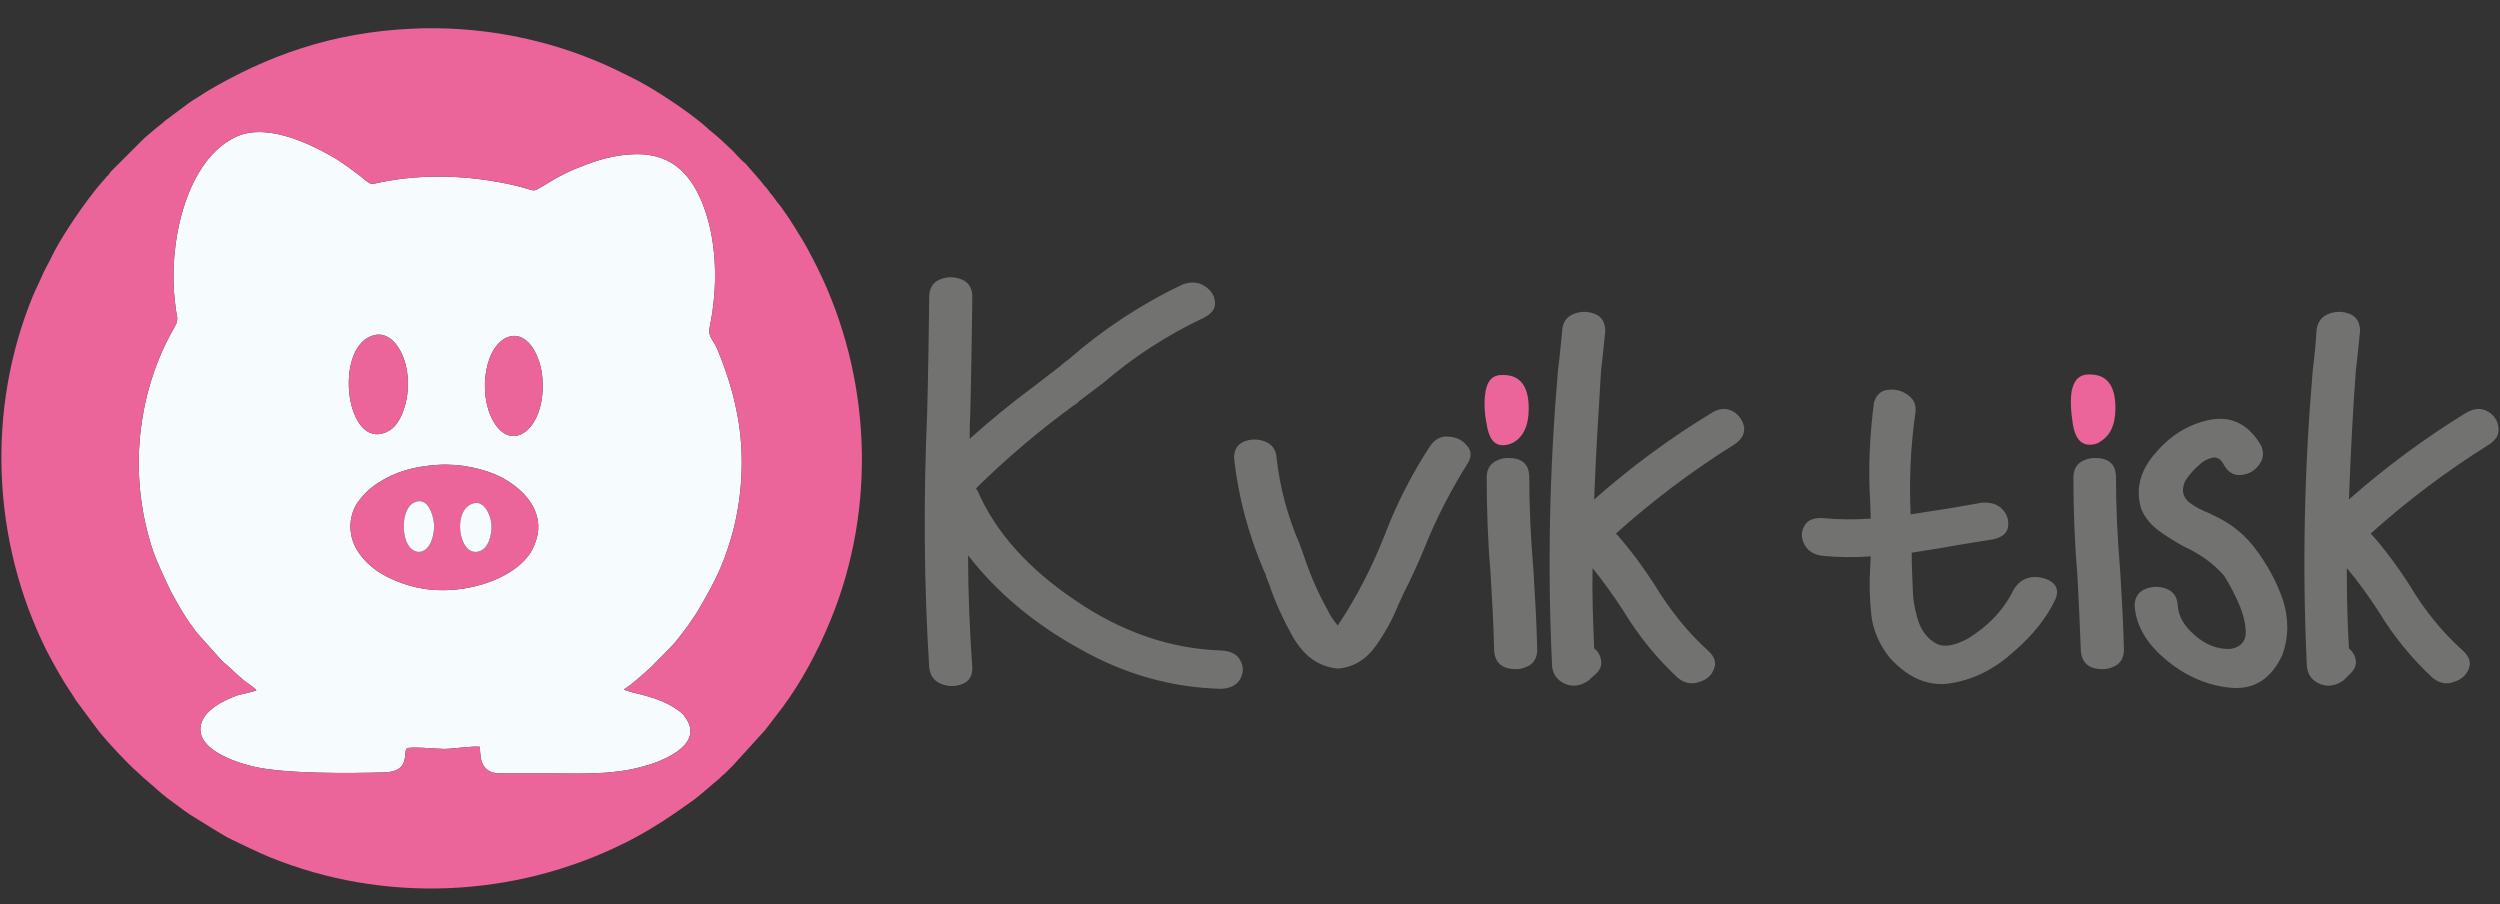
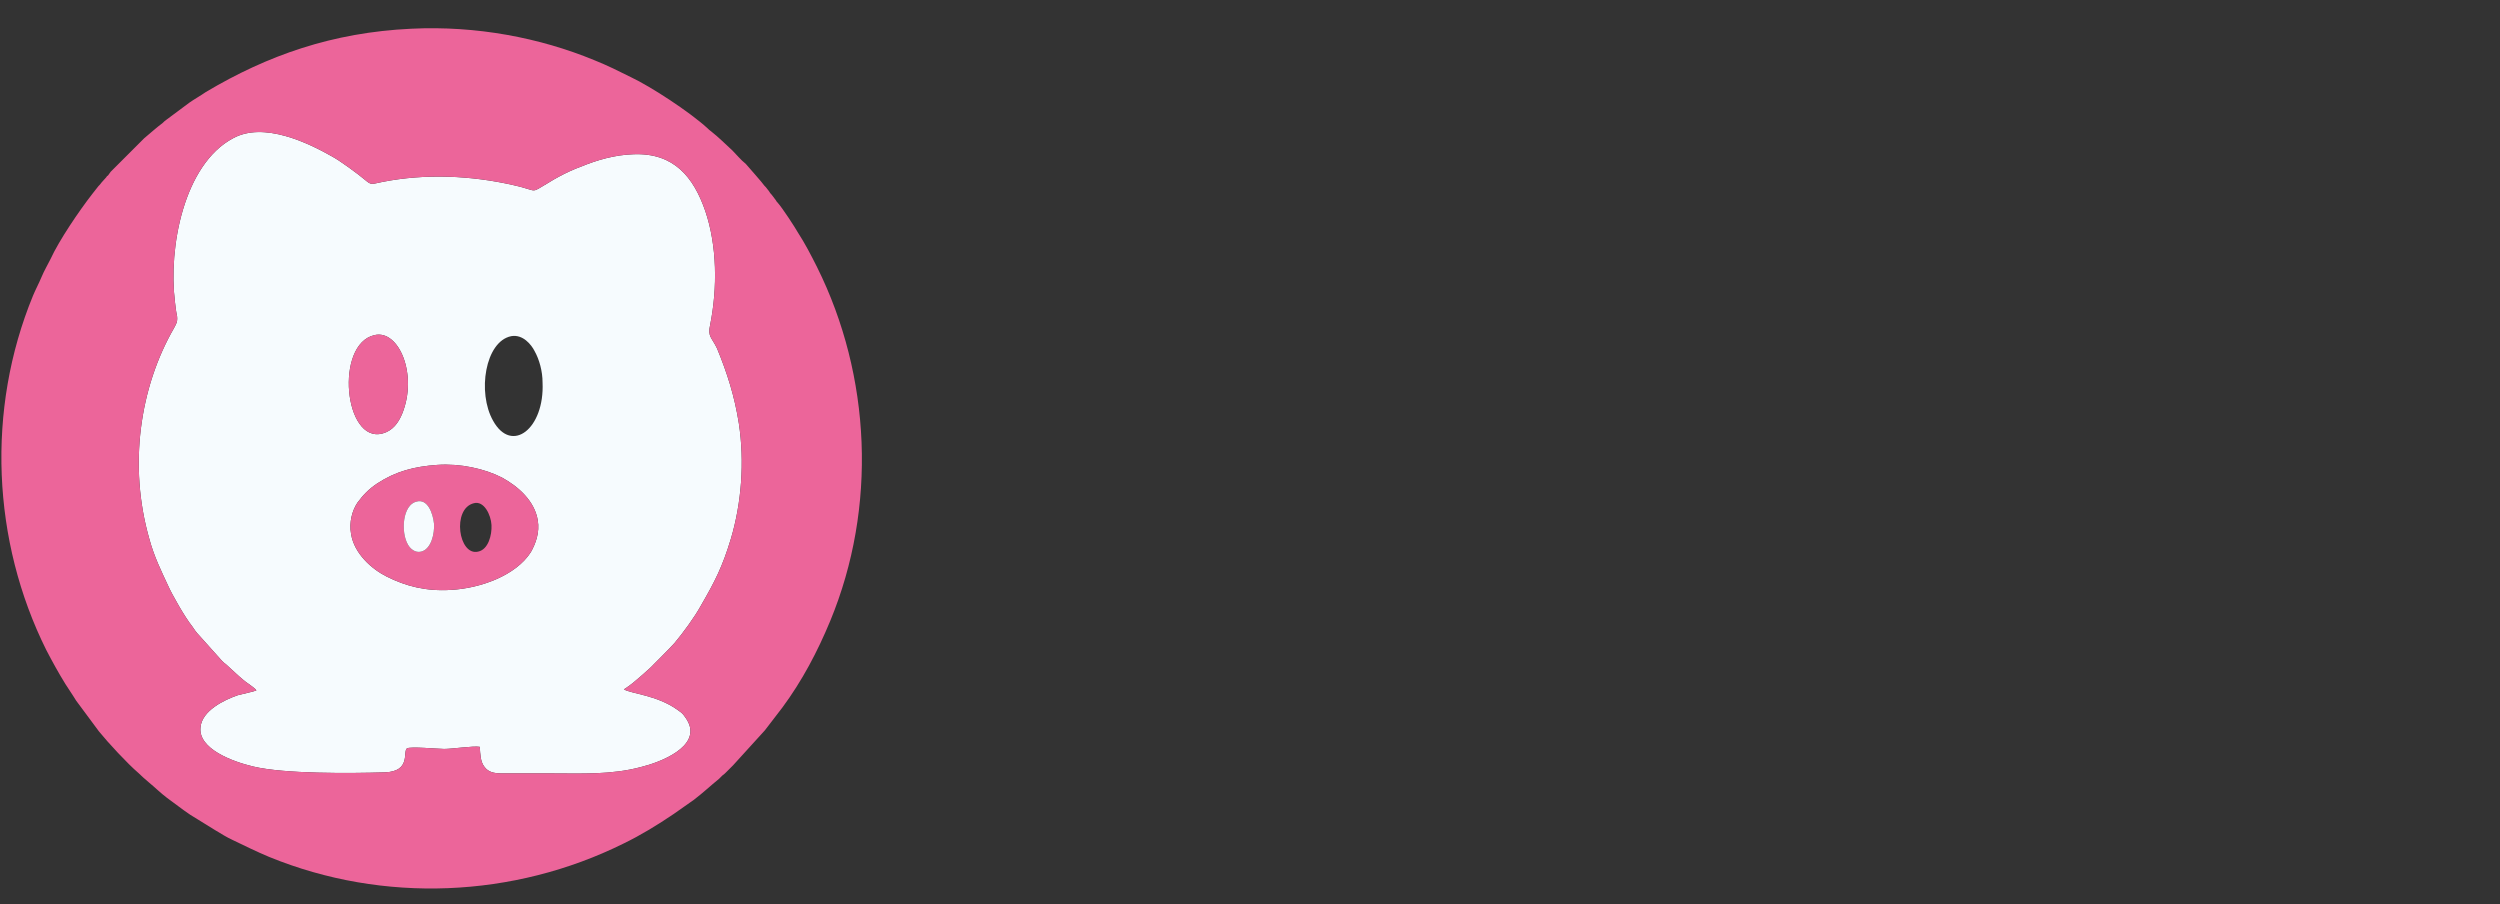
<svg xmlns="http://www.w3.org/2000/svg" xml:space="preserve" width="47mm" height="17mm" version="1.1" style="shape-rendering:geometricPrecision; text-rendering:geometricPrecision; image-rendering:optimizeQuality; fill-rule:evenodd; clip-rule:evenodd" viewBox="0 0 4700 1700">
  <rect x="0" y="0" width="4700" height="1700" fill="#333333" stroke="none" />
  <defs>
    <style type="text/css">
   
    .fil3 {fill:#EC659A}
    .fil2 {fill:#F6FBFE}
    .fil1 {fill:#EC659A;fill-rule:nonzero}
    .fil0 {fill:#727271;fill-rule:nonzero}
   
  </style>
  </defs>
  <g id="Vrstva_x0020_1">
    <g id="Logo_x0020_nové_x0020_2019.cdr">
-       <path class="fil0" d="M2297 1223l0 0c17,1 29,7 35,19 6,11 6,22 0,34 -6,11 -18,18 -35,19 -91,-2 -180,-26 -265,-74 -86,-47 -157,-106 -212,-177 0,71 3,141 8,212 0,15 -6,25 -19,30 -13,5 -26,5 -39,0 -13,-5 -21,-15 -23,-30 -10,-159 -11,-318 -4,-477 2,-74 3,-149 4,-224 1,-15 8,-25 21,-30 13,-5 26,-5 39,0 13,5 20,15 21,30 -1,75 -2,151 -4,226 -1,14 -1,29 -1,44 38,-34 78,-67 120,-98 16,-12 32,-25 48,-37 7,-6 13,-11 20,-16 63,-55 134,-102 212,-139 16,-6 30,-5 42,3 11,7 18,17 19,29 2,12 -5,22 -20,30 -70,33 -133,74 -190,123 -15,11 -30,23 -45,34 -3,3 -6,6 -10,8 -66,48 -127,100 -184,156 0,0 0,0 0,1 1,1 2,2 3,4 34,78 95,146 184,206 88,60 180,91 275,94zm392 -385l0 0c9,-13 22,-19 36,-17 14,1 25,7 33,17 9,10 9,22 0,35 -31,50 -58,102 -80,157 -12,29 -25,58 -39,85 -3,7 -7,15 -11,24 -10,25 -24,51 -42,76 -18,25 -41,39 -70,42 -36,-3 -64,-23 -85,-59 -20,-36 -35,-69 -45,-100 -2,-4 -3,-8 -5,-12 -1,-4 -2,-8 -4,-11 -30,-70 -49,-141 -57,-214 0,-16 7,-26 19,-31 13,-5 26,-5 39,0 13,5 21,15 22,31 6,54 20,108 43,161 2,6 4,11 6,16 0,1 0,2 1,3 12,37 27,72 46,106 1,2 2,4 3,6 5,9 10,16 16,23 36,-54 65,-111 89,-172 22,-58 51,-114 85,-166zm161 420c-26,0 -39,-12 -41,-34 -1,-50 -4,-100 -7,-150 -5,-59 -7,-119 -7,-179 1,-15 8,-25 21,-30 6,-3 13,-4 19,-4 26,0 39,11 40,34 0,60 3,120 8,179 3,50 6,100 7,150 -1,15 -8,25 -21,30 -6,3 -13,4 -19,4zm-24 -424c-16,0 -26,-12 -30,-37 -4,-24 -4,-44 -1,-60 3,-16 10,-25 21,-28 4,-1 7,-1 11,-1 30,0 45,20 45,60 0,30 -9,51 -28,61 -5,3 -11,5 -18,5zm394 -59l0 0c14,-8 27,-8 39,-1 11,7 18,17 20,30 1,12 -5,23 -19,32 -80,50 -154,106 -222,167 27,30 51,63 73,97 28,46 61,88 101,124 12,11 15,23 10,34 -4,12 -14,20 -27,24 -14,5 -27,3 -40,-7 -40,-37 -74,-79 -102,-125 -18,-28 -38,-56 -59,-82 -1,50 1,100 3,151 8,6 12,14 13,23 2,9 -2,18 -11,26 -4,3 -8,7 -11,10 0,0 -1,0 -1,1 -14,10 -29,13 -44,7 -14,-6 -23,-17 -25,-32 -9,-186 -5,-372 11,-558 4,-31 6,-56 8,-75 1,-16 9,-26 22,-31 13,-5 26,-5 39,0 13,5 19,15 20,31 -2,18 -4,43 -8,75 -5,81 -10,162 -13,243 68,-60 142,-115 223,-164zm566 333l0 0c8,-13 19,-21 34,-23 14,-1 27,2 37,9 11,8 13,19 7,33 -16,34 -42,67 -78,98 -35,32 -74,52 -116,59 -42,8 -81,-8 -117,-47 -20,-25 -32,-53 -35,-82 -3,-29 -4,-58 -2,-88 0,-7 1,-14 1,-21 -30,2 -60,2 -90,-1 -18,-2 -29,-10 -35,-22 -6,-12 -6,-23 0,-34 6,-11 17,-16 35,-15 30,3 60,3 90,1 0,-10 -1,-20 -1,-31 -4,-62 -1,-124 7,-187 4,-14 13,-23 26,-24 13,-2 26,1 37,9 12,8 17,19 15,34 -9,62 -12,126 -9,191 28,-4 56,-9 83,-13 17,-3 34,-6 51,-9 17,-1 30,3 39,13 9,10 12,21 10,33 -2,12 -11,19 -28,23 -19,3 -38,6 -56,9 -33,6 -65,11 -97,16 0,0 0,0 0,1 0,22 1,44 2,66 0,18 3,37 9,57 6,21 17,36 32,45 15,10 35,7 62,-7 39,-24 68,-54 87,-93zm167 150c-26,0 -39,-12 -41,-34 -2,-50 -4,-100 -7,-150 -5,-59 -7,-119 -7,-179 1,-15 8,-25 21,-30 6,-3 13,-4 19,-4 26,0 39,11 40,34 0,60 3,120 8,179 3,50 6,100 7,150 -1,15 -8,25 -21,30 -6,3 -13,4 -19,4zm-24 -424c-16,0 -26,-12 -30,-37 -4,-24 -4,-44 -1,-60 3,-16 10,-25 21,-28 3,-1 7,-1 10,-1 31,0 46,20 46,60 0,30 -9,51 -28,61 -5,3 -12,5 -18,5zm239 138l0 0c30,15 54,35 73,61 22,29 39,61 51,95 11,35 11,69 -1,103 -21,45 -53,66 -97,62 -43,-4 -84,-21 -121,-52 -38,-31 -58,-66 -60,-104 1,-15 8,-25 21,-30 13,-5 26,-5 39,0 13,5 20,15 21,30 1,21 12,40 32,57 20,18 43,27 67,26 20,-3 30,-15 29,-34 -1,-19 -7,-39 -17,-60 -10,-21 -18,-35 -24,-44 -19,-22 -44,-40 -74,-54 -17,-9 -33,-19 -48,-30 -15,-11 -26,-24 -33,-40 -12,-37 -3,-73 26,-106 29,-34 63,-55 104,-63 40,-7 72,9 95,49 6,14 4,27 -5,37 -8,11 -20,17 -33,18 -14,1 -24,-5 -32,-19 -5,-10 -11,-14 -19,-14 -7,1 -15,4 -23,10 -8,7 -15,13 -21,21 -6,7 -10,13 -11,16 -6,15 -3,27 8,37 12,9 25,16 39,21 5,3 10,5 14,7zm470 -197l0 0c15,-8 28,-8 40,-1 11,7 18,17 19,30 2,12 -4,23 -18,32 -80,50 -154,106 -222,167 27,30 51,63 73,97 27,46 61,88 101,124 12,11 15,23 10,34 -5,12 -14,20 -28,24 -13,5 -26,3 -39,-7 -40,-37 -74,-79 -102,-125 -18,-28 -38,-56 -60,-82 0,50 1,100 4,151 7,6 12,14 13,23 1,9 -3,18 -12,26 -3,3 -7,7 -10,10 -1,0 -1,0 -1,1 -14,10 -29,13 -44,7 -15,-6 -23,-17 -25,-32 -9,-186 -5,-372 11,-558 4,-31 6,-56 7,-75 2,-16 10,-26 23,-31 13,-5 26,-5 39,0 13,5 19,15 20,31 -2,18 -4,43 -8,75 -6,81 -10,162 -13,243 68,-60 142,-115 222,-164z" />
-       <path class="fil1" d="M2825 837c-16,0 -26,-13 -30,-39 -5,-25 -5,-46 -2,-63 3,-16 10,-26 22,-29 4,-1 8,-1 11,-1 32,0 48,21 48,63 0,32 -10,53 -29,64 -6,3 -12,5 -20,5z" />
-       <path class="fil1" d="M3928 836c-16,0 -27,-13 -31,-38 -4,-26 -5,-47 -2,-64 4,-17 11,-26 23,-29 3,-1 7,-1 11,-1 32,0 48,21 48,63 0,32 -10,53 -30,64 -5,4 -12,5 -19,5z" />
+       <path class="fil1" d="M2825 837z" />
      <g id="logo_x0020_ciste.cdr">
        <path class="fil2" d="M822 874c43,-3 89,7 122,24 31,17 61,44 67,80 4,23 -4,44 -13,60 -28,44 -95,68 -150,71 -47,3 -85,-7 -121,-25 -28,-14 -61,-43 -67,-80 -4,-22 2,-44 12,-59 11,-15 22,-26 37,-36 35,-23 70,-32 113,-35zm139 -242c22,-4 38,16 44,28 9,16 15,38 15,59 4,87 -58,135 -93,72 -30,-53 -15,-149 34,-159zm-257 -2c46,-11 82,75 52,148 -7,17 -18,32 -37,37 -72,19 -90,-168 -15,-185zm469 666c6,-4 12,-8 18,-13 14,-12 19,-16 32,-28 9,-9 37,-37 45,-46 16,-19 38,-49 50,-71 26,-45 40,-72 56,-125 20,-67 26,-145 15,-217 -8,-51 -22,-95 -41,-141 -10,-21 -18,-22 -13,-44 14,-70 13,-149 -9,-214 -22,-64 -59,-110 -135,-107 -35,1 -69,11 -98,23 -14,5 -29,12 -42,19 -7,4 -13,7 -19,11 -38,22 -17,16 -67,5 -79,-18 -165,-22 -246,-6 -21,4 -20,7 -33,-4 -13,-11 -47,-36 -62,-44 -44,-25 -128,-66 -186,-34 -92,49 -122,205 -109,308 1,9 2,18 4,27 1,11 -2,14 -6,22 -64,111 -86,258 -46,397 9,33 22,59 35,87 7,16 32,60 45,76 4,6 8,12 13,17l43 48c3,3 5,5 8,7l24 22c5,4 10,9 16,13 5,4 15,10 17,14 -4,2 -28,7 -35,9 -26,9 -67,29 -70,60 -5,41 61,65 99,74 59,14 180,13 248,11 49,-2 33,-39 41,-45 6,-4 59,1 70,1 16,0 54,-6 67,-4 1,14 1,28 9,38 7,9 16,12 33,12 30,0 60,0 90,0 59,0 115,3 171,-12 37,-9 111,-38 89,-84 -3,-6 -6,-10 -9,-14 -3,-4 -8,-7 -12,-10 -38,-27 -87,-30 -100,-38z" />
        <path class="fil3" d="M1173 1296c13,8 62,11 100,38 4,3 9,6 12,10 3,4 6,8 9,14 22,46 -52,75 -89,84 -56,15 -112,12 -171,12 -30,0 -60,0 -90,0 -17,0 -26,-3 -33,-12 -8,-10 -8,-24 -9,-38 -13,-2 -51,4 -67,4 -11,0 -64,-5 -70,-1 -8,6 8,43 -41,45 -68,2 -189,3 -248,-11 -38,-9 -104,-33 -99,-74 3,-31 44,-51 70,-60 7,-2 31,-7 35,-9 -2,-4 -12,-10 -17,-14 -6,-4 -11,-9 -16,-13l-24 -22c-3,-2 -5,-4 -8,-7l-43 -48c-5,-5 -9,-11 -13,-17 -13,-16 -38,-60 -45,-76 -13,-28 -26,-54 -35,-87 -40,-139 -18,-286 46,-397 4,-8 7,-11 6,-22 -2,-9 -3,-18 -4,-27 -13,-103 17,-259 109,-308 58,-32 142,9 186,34 15,8 49,33 62,44 13,11 12,8 33,4 81,-16 167,-12 246,6 50,11 29,17 67,-5 6,-4 12,-7 19,-11 13,-7 28,-14 42,-19 29,-12 63,-22 98,-23 76,-3 113,43 135,107 22,65 23,144 9,214 -5,22 3,23 13,44 19,46 33,90 41,141 11,72 5,150 -15,217 -16,53 -30,80 -56,125 -12,22 -34,52 -50,71 -8,9 -36,37 -45,46 -13,12 -18,16 -32,28 -6,5 -12,9 -18,13zm-400 -1242c-148,7 -270,50 -386,119 -10,7 -21,13 -31,20l-43 32c-3,2 -5,4 -7,6 -12,9 -23,19 -35,29l-63 63c-2,3 -3,4 -5,7 -2,1 -2,1 -3,3l-9 10c-2,3 -4,5 -6,7l-11 14c-25,32 -63,88 -79,123 -6,12 -12,22 -17,34 -5,12 -11,23 -16,35 -88,214 -77,461 25,666 12,23 23,43 36,64l15 23c2,3 3,5 5,8l43 58c17,21 54,61 74,78 6,6 13,12 20,18 11,9 22,20 34,29 14,10 29,22 44,32l47 29c10,6 21,13 32,18 23,11 45,22 69,32 215,88 460,77 666,-25 33,-16 64,-35 95,-56l37 -26c16,-12 32,-27 48,-40 2,-2 4,-4 6,-6 3,-2 5,-4 7,-6 2,-2 4,-4 6,-6 3,-3 4,-4 7,-7l60 -66 33 -43c37,-50 66,-105 90,-163 88,-213 77,-460 -25,-665 -11,-22 -23,-45 -36,-65 -5,-9 -29,-46 -38,-56 -2,-2 -2,-2 -3,-4 -4,-5 -7,-10 -11,-14 -2,-3 -3,-5 -5,-7 -2,-3 -4,-5 -6,-7 -4,-6 -30,-35 -35,-41 -9,-7 -17,-17 -25,-25 -13,-12 -26,-25 -40,-36 -3,-2 -5,-4 -7,-6 -34,-31 -106,-78 -144,-96 -22,-11 -44,-22 -69,-32 -102,-42 -221,-65 -344,-59z" />
        <path class="fil3" d="M891 946c19,-5 32,22 33,41 1,19 -6,46 -25,50 -37,9 -50,-81 -8,-91zm-108 -3c21,-6 31,22 33,42 1,18 -5,47 -24,52 -12,3 -21,-6 -25,-13 -14,-24 -10,-75 16,-81zm39 -69c-43,3 -78,12 -113,35 -15,10 -26,21 -37,36 -10,15 -16,37 -12,59 6,37 39,66 67,80 36,18 74,28 121,25 55,-3 122,-27 150,-71 9,-16 17,-37 13,-60 -6,-36 -36,-63 -67,-80 -33,-17 -79,-27 -122,-24z" />
        <path class="fil3" d="M704 630c-75,17 -57,204 15,185 19,-5 30,-20 37,-37 30,-73 -6,-159 -52,-148z" />
-         <path class="fil3" d="M961 632c-49,10 -64,106 -34,159 35,63 97,15 93,-72 0,-21 -6,-43 -15,-59 -6,-12 -22,-32 -44,-28z" />
        <path class="fil2" d="M783 943c-26,6 -30,57 -16,81 4,7 13,16 25,13 19,-5 25,-34 24,-52 -2,-20 -12,-48 -33,-42z" />
-         <path class="fil2" d="M891 946c-42,10 -29,100 8,91 19,-4 26,-31 25,-50 -1,-19 -14,-46 -33,-41z" />
      </g>
    </g>
  </g>
</svg>